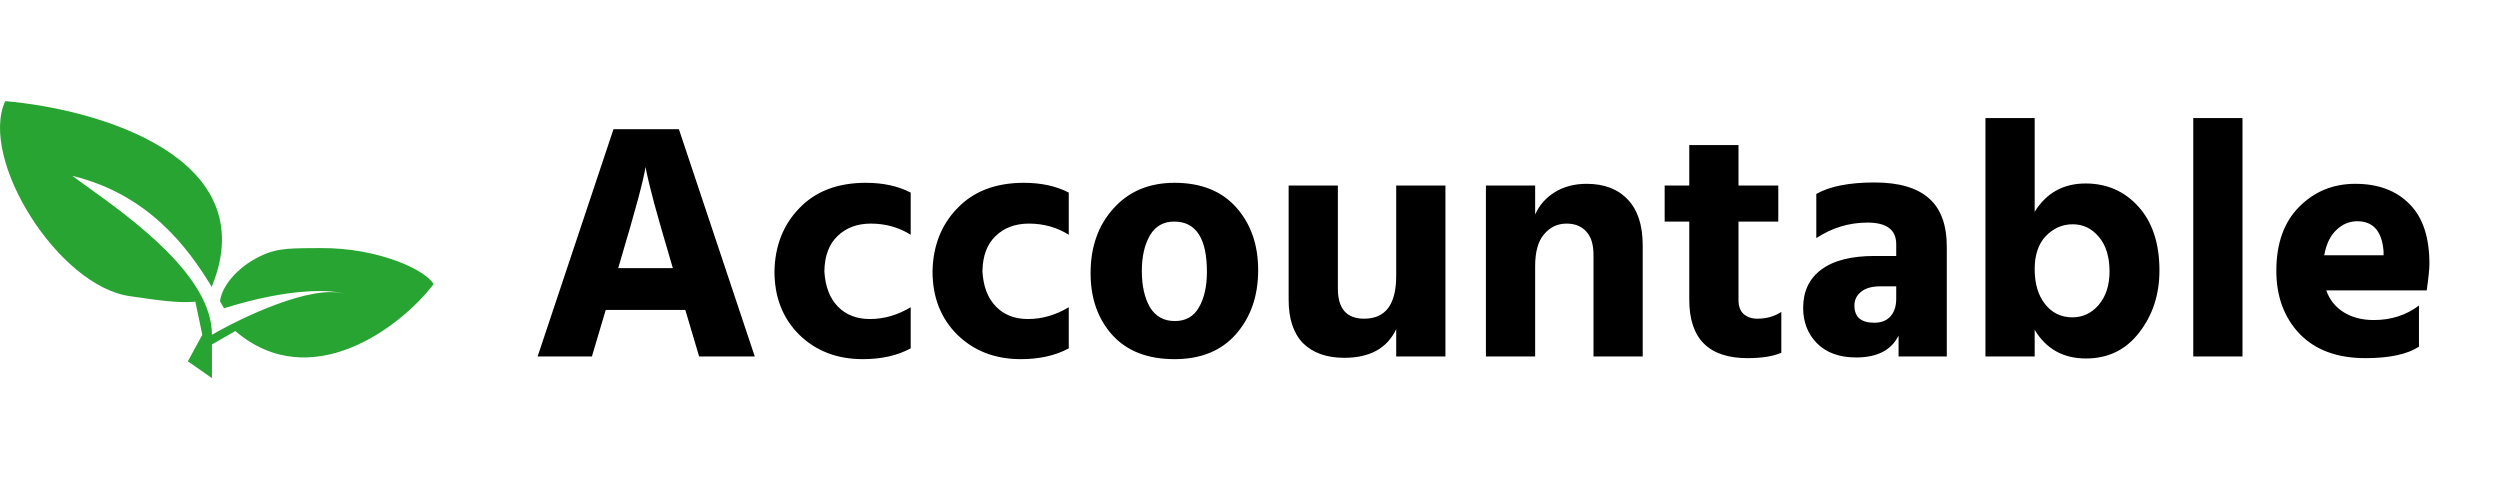
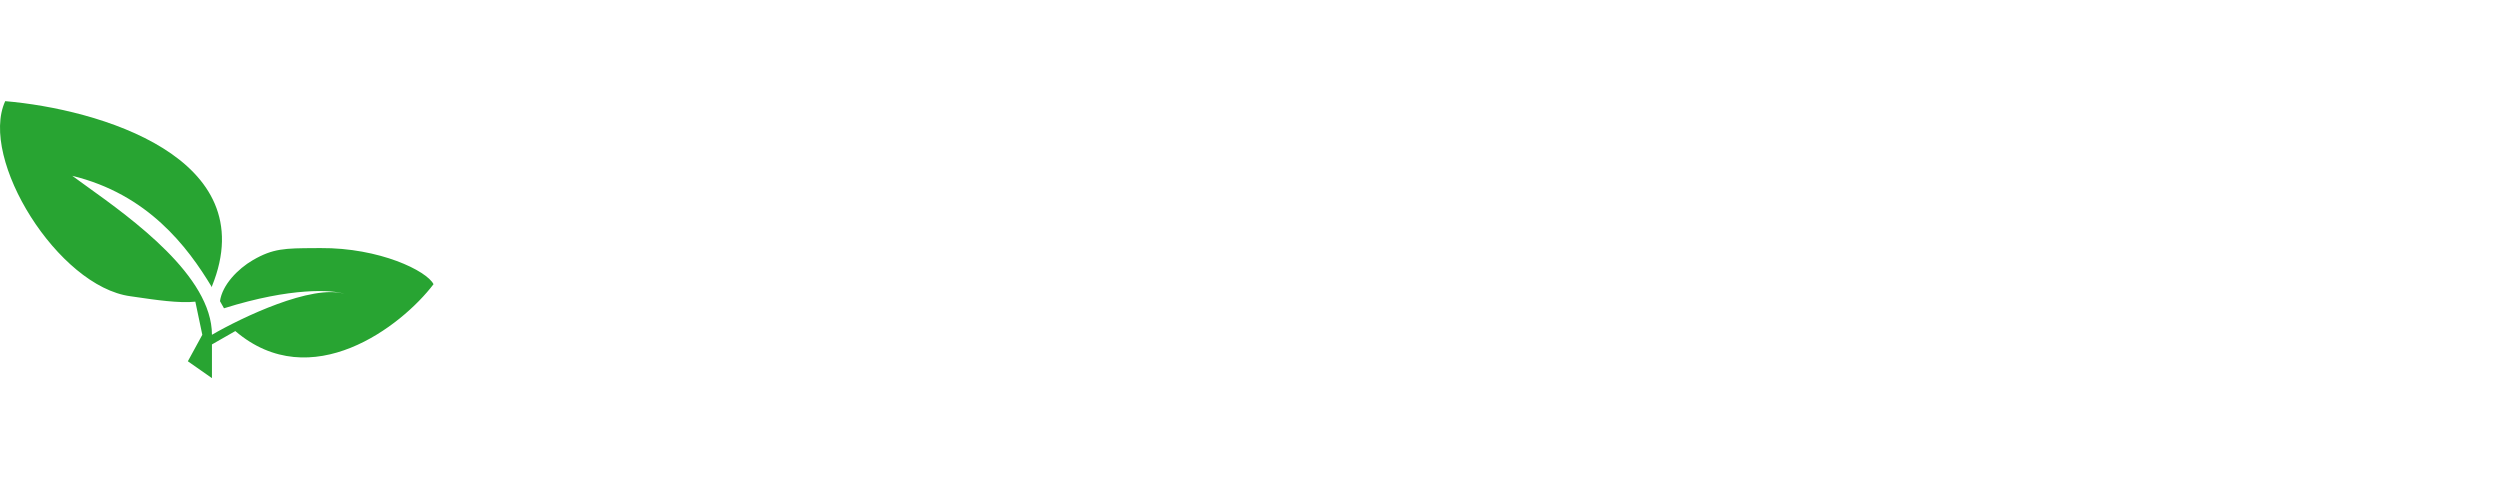
<svg xmlns="http://www.w3.org/2000/svg" width="519" height="100" viewBox="0 0 519 100" fill="none">
-   <path d="M128.34 55.66H139.68L139.19 53.98C137.837 49.407 136.717 45.51 135.83 42.29C134.99 39.07 134.477 36.993 134.29 36.06L134.01 34.66C133.637 37.227 131.91 43.667 128.83 53.98L128.34 55.66ZM145.14 74L142.27 64.34H125.75L122.88 74H111.61L127.36 26.82H140.94L156.69 74H145.14ZM171.14 56.36C171.327 59.487 172.26 61.913 173.94 63.64C175.62 65.367 177.837 66.23 180.59 66.23C183.53 66.23 186.353 65.413 189.06 63.78V72.32C186.307 73.813 182.993 74.56 179.12 74.56C173.8 74.56 169.413 72.88 165.96 69.52C162.507 66.113 160.78 61.727 160.78 56.36C160.873 51.04 162.6 46.653 165.96 43.2C169.32 39.7 173.917 37.95 179.75 37.95C183.343 37.95 186.447 38.627 189.06 39.98V48.73C186.587 47.19 183.833 46.42 180.8 46.42C177.953 46.42 175.643 47.283 173.87 49.01C172.097 50.69 171.187 53.14 171.14 56.36ZM203.953 56.36C204.139 59.487 205.073 61.913 206.753 63.64C208.433 65.367 210.649 66.23 213.403 66.23C216.343 66.23 219.166 65.413 221.873 63.78V72.32C219.119 73.813 215.806 74.56 211.933 74.56C206.613 74.56 202.226 72.88 198.773 69.52C195.319 66.113 193.593 61.727 193.593 56.36C193.686 51.04 195.413 46.653 198.773 43.2C202.133 39.7 206.729 37.95 212.563 37.95C216.156 37.95 219.259 38.627 221.873 39.98V48.73C219.399 47.19 216.646 46.42 213.613 46.42C210.766 46.42 208.456 47.283 206.683 49.01C204.909 50.69 203.999 53.14 203.953 56.36ZM243.835 74.56C238.282 74.56 233.988 72.903 230.955 69.59C227.922 66.23 226.405 61.937 226.405 56.71C226.405 51.25 227.992 46.77 231.165 43.27C234.338 39.723 238.562 37.95 243.835 37.95C249.342 37.95 253.612 39.653 256.645 43.06C259.678 46.467 261.195 50.807 261.195 56.08C261.195 61.447 259.655 65.88 256.575 69.38C253.542 72.833 249.295 74.56 243.835 74.56ZM243.765 46C241.525 46 239.845 46.957 238.725 48.87C237.605 50.783 237.045 53.257 237.045 56.29C237.045 59.323 237.605 61.82 238.725 63.78C239.892 65.693 241.618 66.65 243.905 66.65C246.145 66.65 247.802 65.717 248.875 63.85C249.995 61.937 250.555 59.463 250.555 56.43C250.555 49.477 248.292 46 243.765 46ZM289.852 38.51H300.072V74H289.852V68.33C287.985 72.297 284.392 74.28 279.072 74.28C275.432 74.28 272.585 73.277 270.532 71.27C268.525 69.217 267.522 66.207 267.522 62.24V38.51H277.742V59.93C277.742 64.083 279.562 66.16 283.202 66.16C287.635 66.16 289.852 63.197 289.852 57.27V38.51ZM318.697 38.51V44.53C319.584 42.57 320.937 41.03 322.757 39.91C324.624 38.743 326.841 38.16 329.407 38.16C333.047 38.16 335.894 39.257 337.947 41.45C340.001 43.597 341.027 46.77 341.027 50.97V74H330.807V52.86C330.807 50.76 330.317 49.173 329.337 48.1C328.357 46.98 326.981 46.42 325.207 46.42C323.341 46.42 321.777 47.167 320.517 48.66C319.304 50.107 318.697 52.3 318.697 55.24V74H308.477V38.51H318.697ZM360.913 46V62.31C360.913 63.57 361.263 64.527 361.963 65.18C362.709 65.833 363.666 66.16 364.833 66.16C366.699 66.16 368.356 65.693 369.803 64.76V73.23C368.076 73.977 365.743 74.35 362.803 74.35C354.729 74.35 350.693 70.313 350.693 62.24V46H345.583V38.51H350.693V30.11H360.913V38.51H369.173V46H360.913ZM393.655 59.44H390.365C388.638 59.44 387.308 59.813 386.375 60.56C385.441 61.307 384.975 62.263 384.975 63.43C384.975 65.81 386.351 67 389.105 67C390.551 67 391.671 66.557 392.465 65.67C393.258 64.783 393.655 63.57 393.655 62.03V59.44ZM377.065 49.43V40.26C379.865 38.673 383.901 37.88 389.175 37.88C394.215 37.88 397.971 38.977 400.445 41.17C402.918 43.317 404.155 46.677 404.155 51.25V74H394.145V69.66C392.651 72.693 389.711 74.21 385.325 74.21C381.871 74.21 379.165 73.23 377.205 71.27C375.291 69.31 374.335 66.86 374.335 63.92C374.335 60.513 375.571 57.877 378.045 56.01C380.565 54.097 384.275 53.14 389.175 53.14H393.655V50.69C393.655 47.703 391.671 46.21 387.705 46.21C383.878 46.21 380.331 47.283 377.065 49.43ZM430.239 65.88C432.385 65.88 434.205 65.017 435.699 63.29C437.192 61.517 437.939 59.207 437.939 56.36C437.939 53.28 437.192 50.877 435.699 49.15C434.252 47.423 432.455 46.56 430.309 46.56C428.162 46.56 426.295 47.377 424.709 49.01C423.169 50.643 422.399 52.93 422.399 55.87C422.399 58.903 423.122 61.33 424.569 63.15C426.015 64.97 427.905 65.88 430.239 65.88ZM422.399 24.51V43.97C424.825 40.05 428.349 38.09 432.969 38.09C437.402 38.09 441.065 39.7 443.959 42.92C446.852 46.14 448.299 50.55 448.299 56.15C448.299 61.143 446.899 65.437 444.099 69.03C441.345 72.623 437.659 74.42 433.039 74.42C428.325 74.42 424.779 72.437 422.399 68.47V74H412.179V24.51H422.399ZM455.321 74V24.51H465.541V74H455.321ZM494.827 53V52.16C494.501 48.007 492.681 45.93 489.367 45.93C487.734 45.93 486.287 46.537 485.027 47.75C483.767 48.917 482.927 50.667 482.507 53H494.827ZM502.177 63.43V71.97C499.751 73.557 496.041 74.35 491.047 74.35C485.214 74.35 480.664 72.67 477.397 69.31C474.177 65.903 472.567 61.54 472.567 56.22C472.567 50.573 474.131 46.163 477.257 42.99C480.431 39.77 484.327 38.16 488.947 38.16C493.707 38.16 497.464 39.56 500.217 42.36C502.971 45.113 504.347 49.243 504.347 54.75C504.347 55.823 504.161 57.667 503.787 60.28H482.927C483.627 62.24 484.841 63.757 486.567 64.83C488.294 65.903 490.371 66.44 492.797 66.44C496.391 66.44 499.517 65.437 502.177 63.43Z" fill="black" />
  <path fill-rule="evenodd" clip-rule="evenodd" d="M44 59.43C54.919 32.59 20.264 22.625 1.082 21C-4.418 33 12.082 59.5 27.082 61.5C27.514 61.557 28.057 61.638 28.68 61.73L28.681 61.73C31.922 62.208 37.335 63.006 40.553 62.625L42 69.5L39 75L44 78.5V71.5L48.85 68.729C64.589 82.166 83.358 67.748 90 59C88.618 56.236 78.827 51.412 66.5 51.5C66.077 51.503 65.67 51.505 65.278 51.508L65.277 51.508C59.167 51.542 56.709 51.556 52.5 54C49.371 55.817 46.137 59.153 45.67 62.519C45.958 63.028 46.234 63.523 46.5 64C60.5 59.6 69 60.167 71.5 61C64.7 59 50.333 65.833 44 69.5C44 57.328 27.446 45.45 17.995 38.669C16.886 37.873 15.875 37.148 15 36.5C30.647 40.306 38.902 51.146 44 59.642V59.43Z" fill="#28A432" />
</svg>